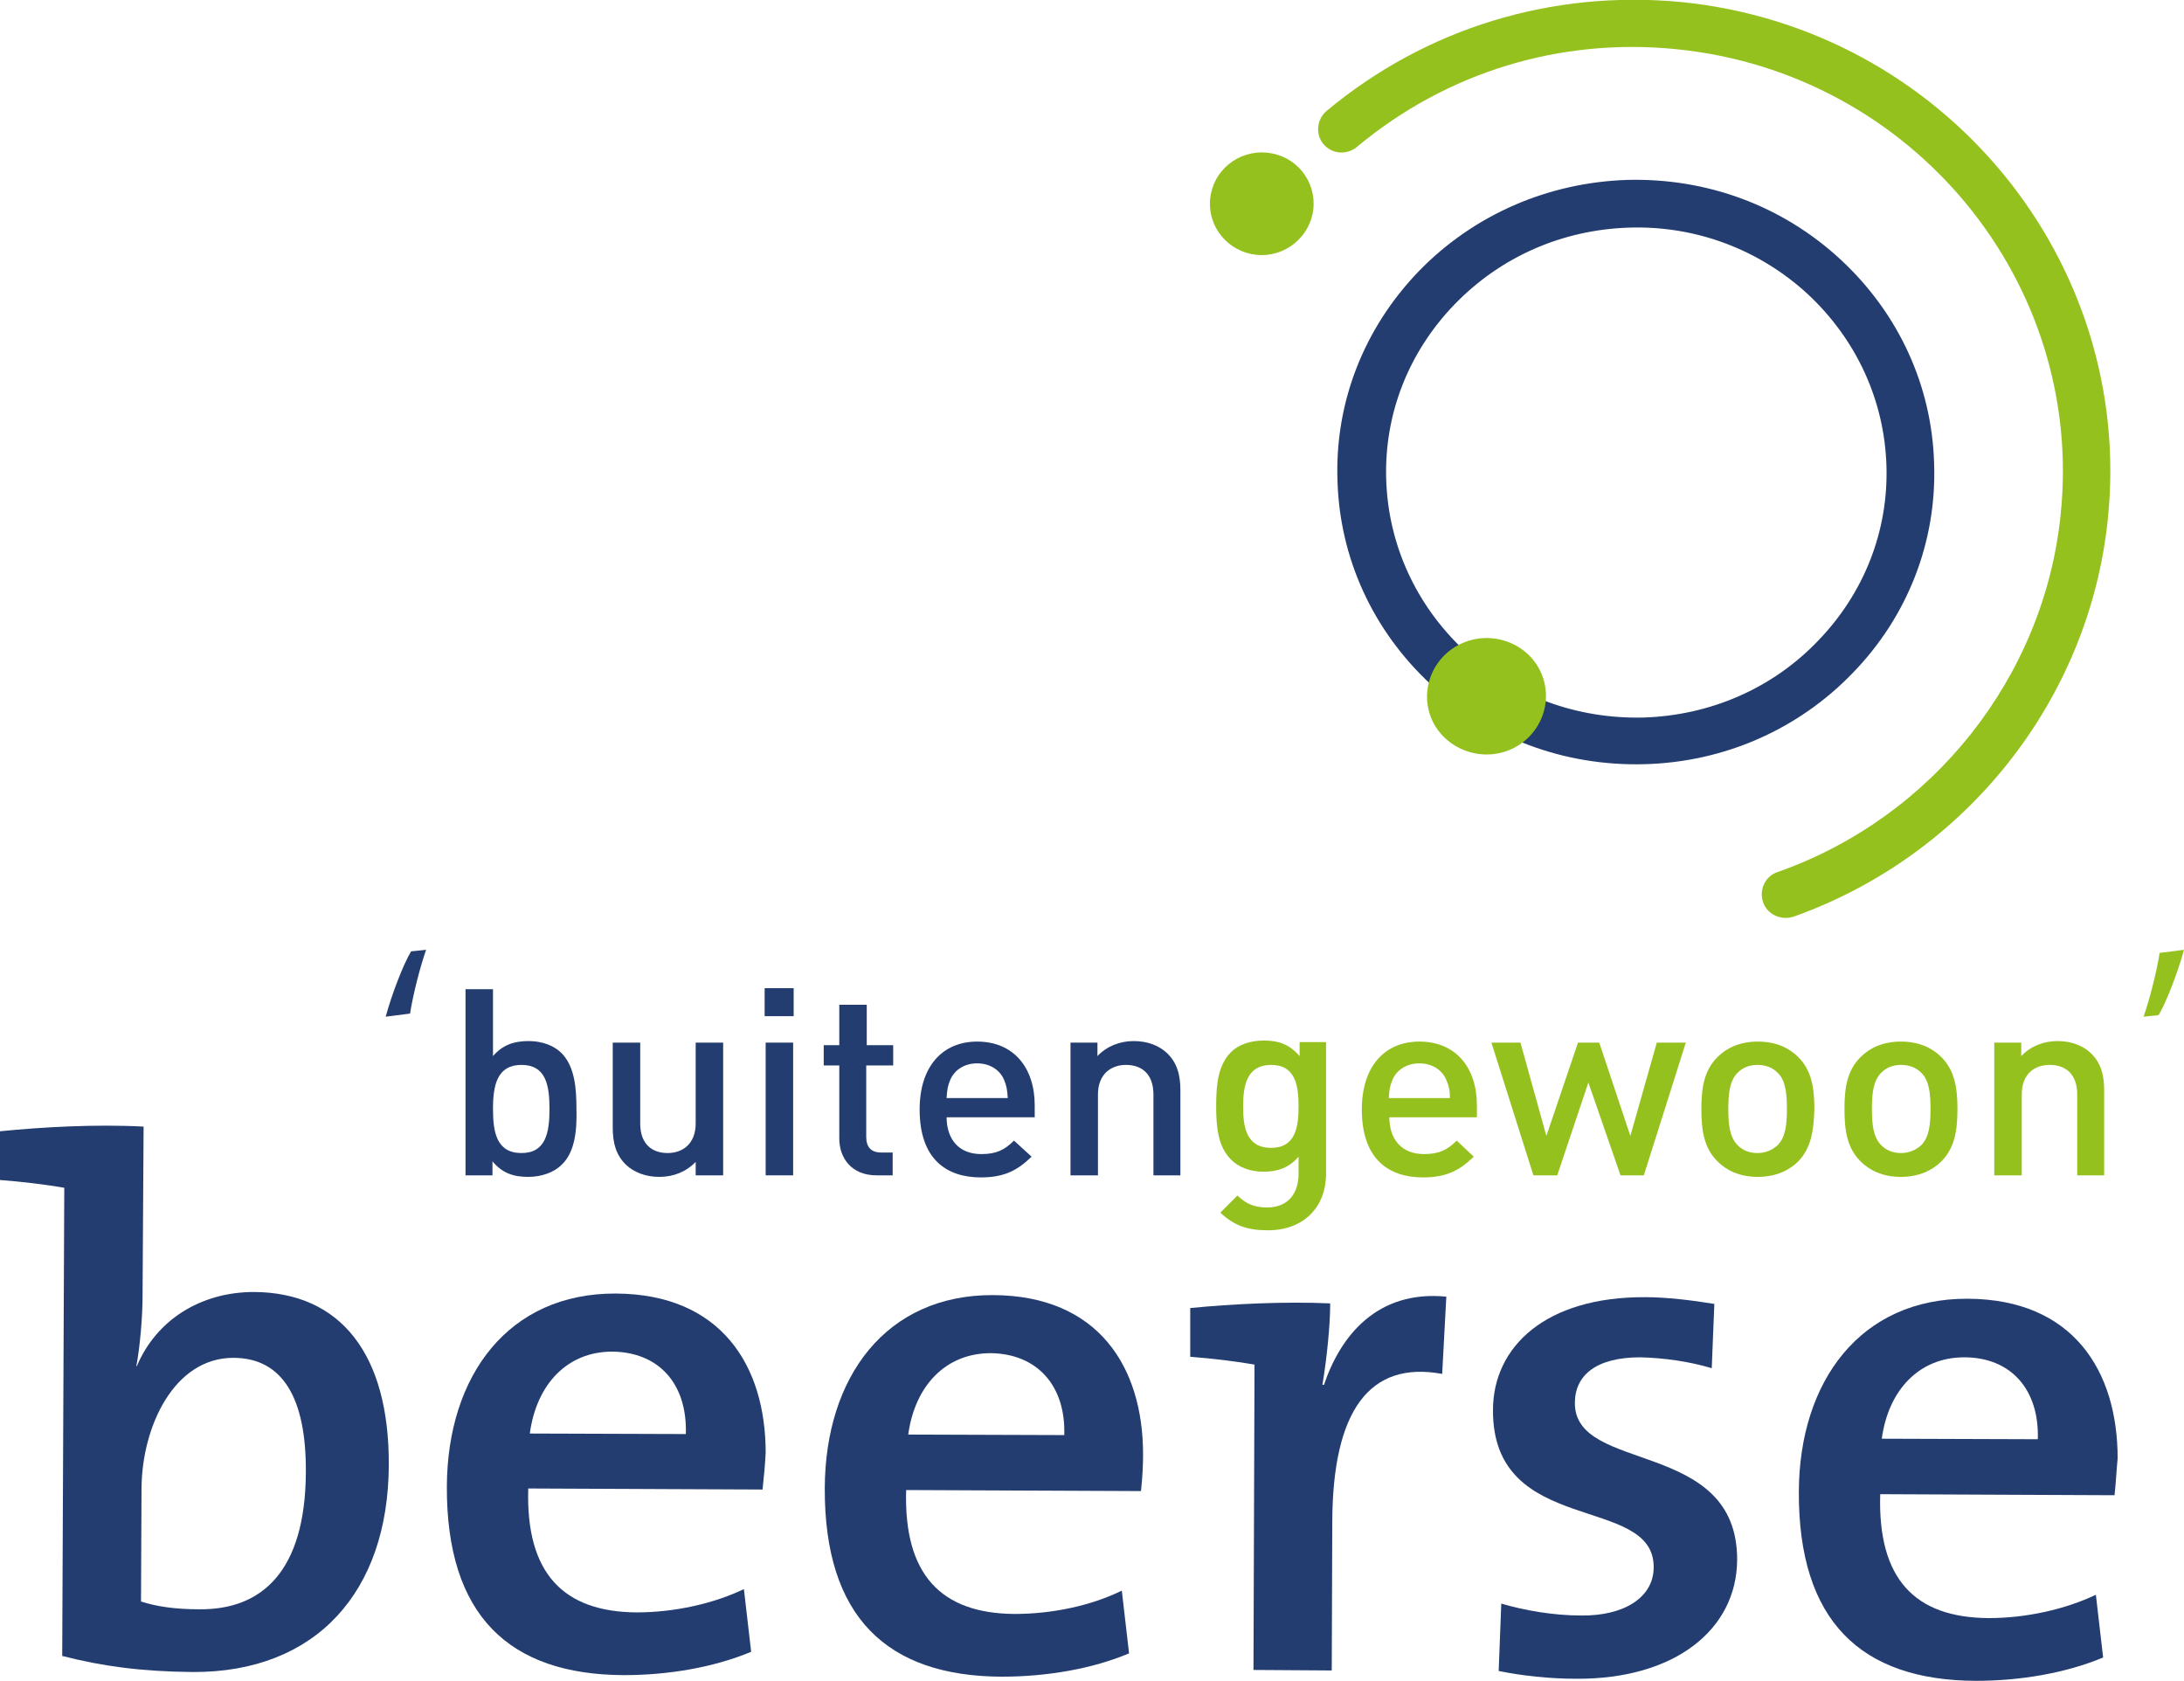
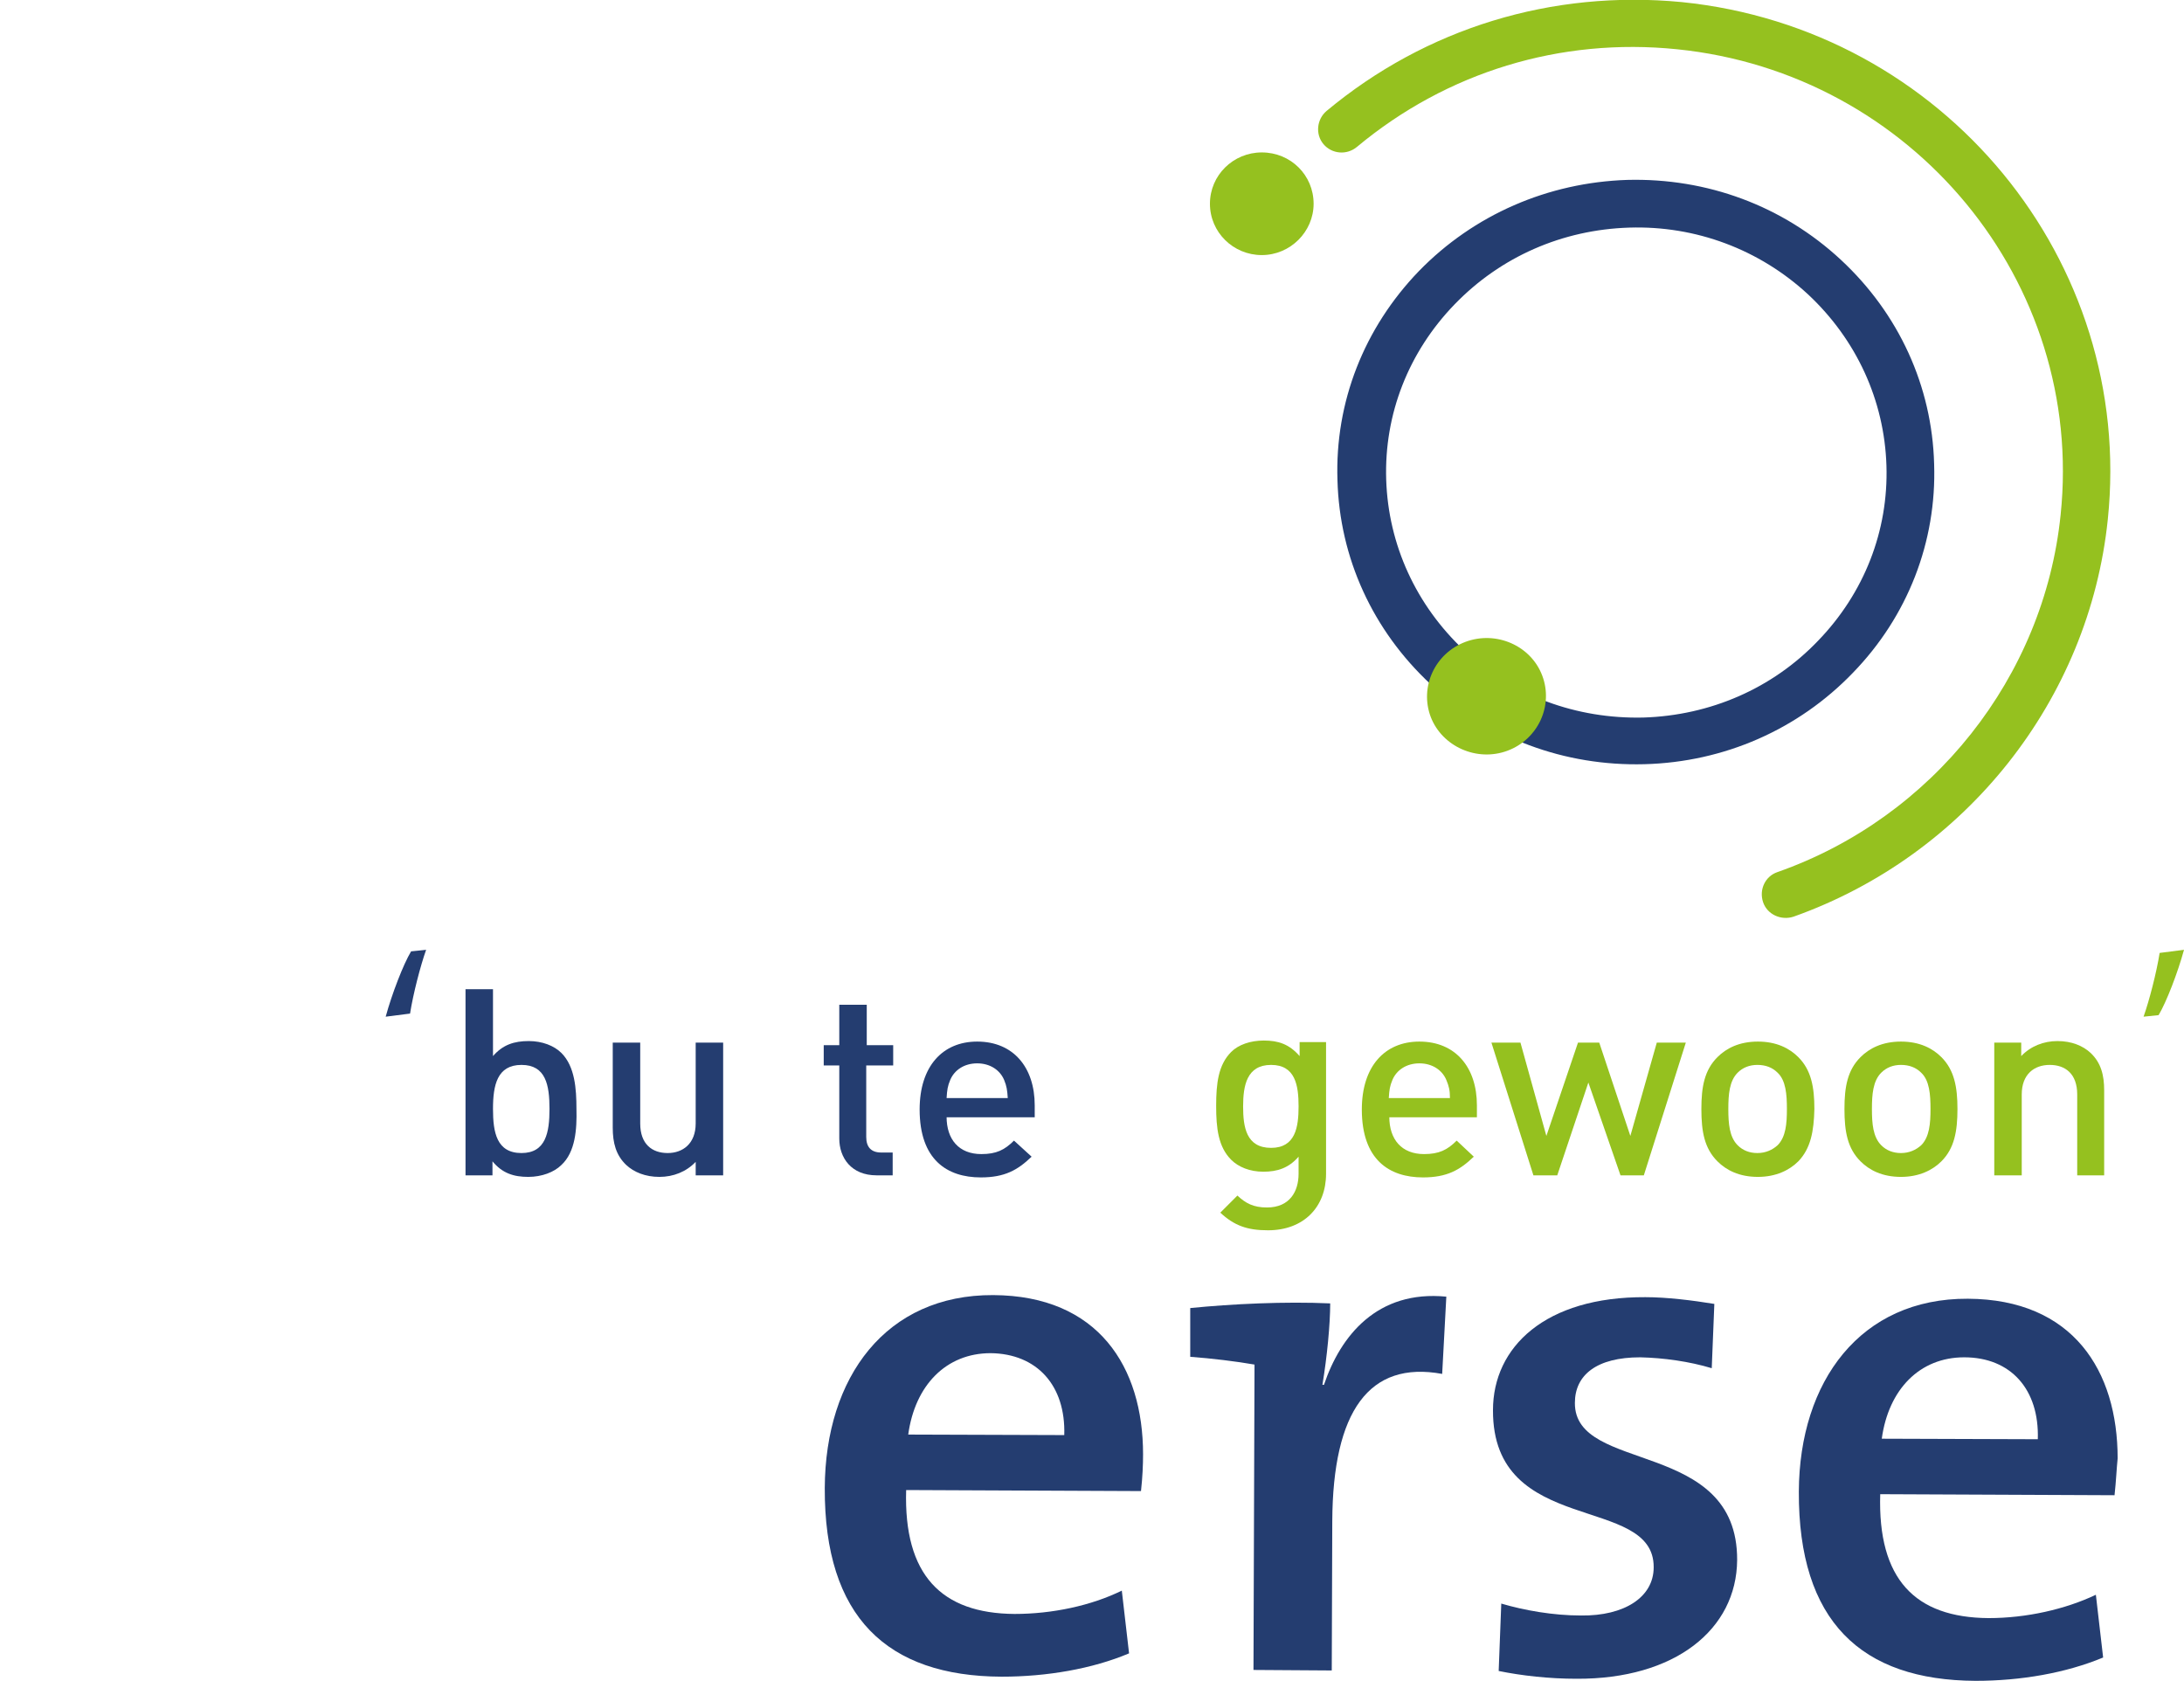
<svg xmlns="http://www.w3.org/2000/svg" version="1.1" id="Layer_1" x="0px" y="0px" viewBox="0 0 421.3 324.2" style="enable-background:new 0 0 421.3 324.2;" xml:space="preserve">
  <style type="text/css">
	.st0{fill:#243D70;}
	.st1{fill:#95C11F;}
</style>
  <g>
-     <path class="st0" d="M27.5,250c0,4.1-0.5,9.8-1.2,13.5h0.1c3.7-8.8,12.2-14.3,22.6-14.3c16.8,0.1,26.1,12.1,26,33.4   c-0.1,24.5-14.1,40-37.8,39.9c-10-0.1-17.4-1.1-25.2-3.1l0.4-90.3c-3.4-0.6-8.3-1.2-12.4-1.5v-9.4c8-0.8,18.4-1.4,27.7-0.9   L27.5,250 M45,261.9c-11.4,0-17.6,13.2-17.7,25.1l-0.1,21.9c3.1,1,6.7,1.5,11.3,1.5c12,0.1,20.4-7.3,20.5-26.4   C59.1,269.8,54.6,261.9,45,261.9" />
-     <path class="st0" d="M147.1,287.3l-45.2-0.2c-0.5,16.4,6.8,23.8,20.9,23.9c7.3,0,14.9-1.7,20.7-4.5l1.4,12.1   c-7.2,3-15.9,4.5-24.6,4.5c-22.1-0.1-34.2-11.5-34.1-36.4c0.1-21.4,11.9-37.3,32.6-37.2c20.3,0.1,28.9,13.9,28.9,30.7   C147.6,282.2,147.4,284.6,147.1,287.3 M118.1,260.7c-8.6,0-14.6,6.2-15.9,15.8l30.1,0.1C132.6,266.9,127.1,260.8,118.1,260.7" />
    <path class="st0" d="M220.1,287.6l-45.3-0.2c-0.5,16.4,6.8,23.8,20.9,23.9c7.3,0,14.8-1.6,20.7-4.5l1.4,12.1   c-7.1,3-15.9,4.5-24.6,4.5c-22.1-0.1-34.2-11.5-34.1-36.4c0.1-21.4,11.8-37.3,32.5-37.2c20.3,0.1,28.9,13.9,28.9,30.7   C220.5,282.5,220.4,284.9,220.1,287.6 M191.1,261c-8.6,0-14.6,6.2-15.9,15.7l30.1,0.1C205.6,267.2,200,261.1,191.1,261" />
    <path class="st0" d="M255.1,267.1h0.3c3.2-9.5,10.3-18.3,23.6-17l-0.8,14.9c-14.1-2.6-21.1,7.2-21.2,28.4l-0.1,28.8l-15.1-0.1   l0.2-58.9c-3.4-0.6-8.3-1.2-12.4-1.5v-9.4c8-0.8,18.3-1.3,27-0.9C256.6,255.4,256,261.7,255.1,267.1" />
    <path class="st0" d="M304.1,323.8c-5.3,0-10.6-0.6-15-1.5l0.5-13c4.4,1.3,10,2.3,15.4,2.3c8.3,0.1,14-3.5,14-9.3   c0.1-14.2-31.1-5.8-31-30.3c0-12.2,10.1-21.9,29.4-21.8c4.1,0,9,0.6,13.3,1.3l-0.5,12.4c-4.3-1.3-9.3-2-13.8-2.1   c-8.4,0-12.6,3.4-12.6,8.8c-0.1,13.7,31.4,6.8,31.3,30.3C335,314.3,323.1,323.9,304.1,323.8" />
    <path class="st0" d="M407.9,288.4l-45.2-0.2c-0.5,16.4,6.7,23.8,20.9,23.9c7.3,0,14.8-1.7,20.7-4.5l1.4,12.1   c-7.2,3-15.9,4.5-24.6,4.5c-22.1-0.1-34.2-11.5-34.1-36.5c0.1-21.3,11.9-37.3,32.6-37.2c20.3,0.1,28.9,13.9,28.9,30.8   C408.3,283.2,408.2,285.7,407.9,288.4 M378.9,261.8c-8.6,0-14.6,6.2-15.9,15.7l30.1,0.1C393.4,268,387.9,261.8,378.9,261.8" />
    <path class="st0" d="M74.4,196.1c1.2-4.4,3.4-10.1,4.9-12.6l2.9-0.3c-1.1,3.1-2.5,8.5-3.1,12.3L74.4,196.1" />
    <path class="st1" d="M421.3,183.2c-1.2,4.4-3.4,10.1-4.9,12.6l-2.9,0.3c1.1-3.1,2.5-8.5,3.1-12.3L421.3,183.2" />
    <path class="st0" d="M108.3,224.7c-1.4,1.4-3.8,2.3-6.4,2.3c-2.8,0-5-0.7-6.9-3v2.7h-5.2v-35.9h5.3v12.9c1.9-2.2,4.1-2.9,6.9-2.9   c2.6,0,4.9,0.9,6.3,2.3c2.6,2.6,2.9,6.9,2.9,10.8C111.3,217.8,111,222.2,108.3,224.7 M100.6,205.4c-4.7,0-5.5,3.9-5.5,8.5   c0,4.5,0.7,8.5,5.5,8.5c4.7,0,5.4-4,5.4-8.5C106,209.3,105.3,205.4,100.6,205.4" />
    <path class="st0" d="M134.2,226.7v-2.6c-1.8,1.9-4.3,2.9-7,2.9s-4.9-0.9-6.4-2.3c-2-1.9-2.6-4.3-2.6-7.2v-16.4h5.3v15.6   c0,4,2.3,5.7,5.3,5.7c2.9,0,5.4-1.8,5.4-5.7v-15.6h5.3v25.6H134.2" />
-     <path class="st0" d="M147.5,190.6h5.6v5.4h-5.6V190.6z M147.7,201.1h5.3v25.6h-5.3V201.1z" />
    <path class="st0" d="M169.1,226.7c-4.9,0-7.2-3.4-7.2-7.1v-14.1h-3v-3.9h3v-7.8h5.3v7.8h5.1v3.9h-5.2v13.8c0,1.9,0.9,3,2.9,3h2.2   v4.4L169.1,226.7" />
    <path class="st0" d="M182.6,215.4c0,4.4,2.4,7.2,6.7,7.2c2.9,0,4.5-0.8,6.3-2.6l3.4,3.1c-2.7,2.6-5.2,4-9.8,4   c-6.5,0-11.8-3.4-11.8-13.1c0-8.3,4.4-13.1,11.1-13.1c7,0,11.1,5,11.1,12.3v2.3h-17 M193.7,208.3c-0.8-1.9-2.7-3.2-5.2-3.2   s-4.4,1.3-5.2,3.2c-0.5,1.2-0.6,1.9-0.7,3.5h11.8C194.3,210.3,194.2,209.5,193.7,208.3" />
-     <path class="st0" d="M222.5,226.7v-15.6c0-4-2.3-5.7-5.3-5.7c-2.9,0-5.4,1.8-5.4,5.7v15.6h-5.3v-25.6h5.2v2.6   c1.8-1.9,4.3-2.9,7-2.9s4.9,0.9,6.4,2.3c2,1.9,2.6,4.3,2.6,7.2v16.4H222.5" />
    <path class="st1" d="M244.6,237.3c-4,0-6.5-0.9-9.2-3.4l3.3-3.3c1.6,1.5,3.1,2.3,5.7,2.3c4.4,0,6.1-3.1,6.1-6.5v-3.3   c-1.9,2.2-4.1,2.9-6.8,2.9c-2.6,0-4.8-0.9-6.2-2.3c-2.5-2.5-2.9-6.1-2.9-10.4c0-4.3,0.4-7.9,2.9-10.4c1.4-1.4,3.7-2.2,6.3-2.2   c2.8,0,4.9,0.7,6.9,3V201h5.1v25.4C255.8,232.8,251.5,237.3,244.6,237.3 M245.2,205.4c-4.7,0-5.4,4-5.4,8s0.6,8,5.4,8   c4.7,0,5.3-4,5.3-8S249.9,205.4,245.2,205.4" />
    <path class="st1" d="M268,215.4c0,4.4,2.4,7.2,6.7,7.2c2.9,0,4.5-0.8,6.3-2.6l3.3,3.1c-2.7,2.6-5.2,4-9.8,4   c-6.5,0-11.8-3.4-11.8-13.1c0-8.3,4.4-13.1,11.1-13.1c7,0,11.1,5,11.1,12.3v2.3H268 M279,208.3c-0.8-1.9-2.7-3.2-5.2-3.2   s-4.4,1.3-5.2,3.2c-0.5,1.2-0.6,1.9-0.7,3.5h11.8C279.7,210.3,279.5,209.5,279,208.3" />
    <polygon class="st1" points="317.1,226.7 312.6,226.7 306.4,208.8 300.4,226.7 295.8,226.7 287.7,201.1 293.3,201.1 298.3,219.1    304.4,201.1 308.5,201.1 314.5,219.1 319.6,201.1 325.2,201.1  " />
    <path class="st1" d="M346.9,224c-1.7,1.7-4.3,3-7.8,3c-3.6,0-6.1-1.3-7.8-3c-2.5-2.5-3.1-5.7-3.1-10.1c0-4.3,0.6-7.5,3.1-10   c1.7-1.7,4.2-3,7.8-3c3.6,0,6.1,1.3,7.8,3c2.5,2.5,3.1,5.8,3.1,10C349.9,218.2,349.3,221.5,346.9,224 M342.9,206.9   c-1-1-2.3-1.5-3.9-1.5c-1.5,0-2.8,0.5-3.8,1.5c-1.6,1.6-1.8,4.2-1.8,7s0.2,5.4,1.8,7c1,1,2.3,1.5,3.8,1.5c1.6,0,2.9-0.6,3.9-1.5   c1.6-1.6,1.8-4.2,1.8-7C344.7,211.1,344.5,208.4,342.9,206.9" />
    <path class="st1" d="M374.5,224c-1.7,1.7-4.3,3-7.8,3c-3.6,0-6.1-1.3-7.8-3c-2.5-2.5-3.1-5.7-3.1-10.1c0-4.3,0.6-7.5,3.1-10   c1.7-1.7,4.2-3,7.8-3s6.1,1.3,7.8,3c2.5,2.5,3.1,5.8,3.1,10C377.6,218.2,377,221.5,374.5,224 M370.6,206.9c-1-1-2.3-1.5-3.9-1.5   c-1.5,0-2.8,0.5-3.8,1.5c-1.6,1.6-1.8,4.2-1.8,7s0.2,5.4,1.8,7c1,1,2.3,1.5,3.8,1.5c1.6,0,2.9-0.6,3.9-1.5c1.6-1.6,1.8-4.2,1.8-7   C372.4,211.1,372.2,208.4,370.6,206.9" />
    <path class="st1" d="M400.7,226.7v-15.6c0-4-2.3-5.7-5.3-5.7s-5.4,1.8-5.4,5.7v15.6h-5.3v-25.6h5.2v2.6c1.8-1.9,4.3-2.9,7-2.9   s4.9,0.9,6.4,2.3c2,1.9,2.6,4.3,2.6,7.2v16.4H400.7" />
    <path class="st0" d="M348.8,56.8c9.3,8.7,14.7,20.4,15.1,33c0.4,12.6-4.3,24.6-13.2,33.8c-8.8,9.2-20.8,14.4-33.7,14.8   c-12.9,0.3-25.2-4.2-34.5-12.9c-9.3-8.7-14.7-20.4-15.1-33c-0.4-12.6,4.3-24.6,13.2-33.8c8.9-9.2,20.8-14.4,33.7-14.8   C327.1,43.5,339.4,48.1,348.8,56.8 M273.7,52.3c-10.6,11-16.2,25.3-15.7,40.3c0.4,15,6.8,29,18,39.4s25.8,15.8,41.2,15.4   c15.4-0.4,29.7-6.7,40.2-17.6c10.6-10.9,16.2-25.3,15.7-40.3c-0.4-15-6.8-29-18-39.4s-25.8-15.8-41.2-15.4   C298.6,35.2,284.3,41.4,273.7,52.3" />
    <path class="st1" d="M297.5,130.3c2.2,5.8-0.8,12.3-6.7,14.5s-12.6-0.8-14.8-6.5c-2.2-5.8,0.8-12.3,6.7-14.5   C288.6,121.6,295.3,124.5,297.5,130.3" />
    <path class="st1" d="M253.4,39.3c0,5.4-4.5,9.9-10,9.9s-10-4.4-10-9.9s4.5-9.9,10-9.9C249,29.4,253.4,33.8,253.4,39.3" />
    <path class="st1" d="M255.9,21.4c-1.9,1.6-2.2,4.5-0.6,6.4c1.6,1.9,4.5,2.2,6.5,0.5C279.1,13.9,301,7.2,323.5,9.5   c45.4,4.6,78.7,44.9,74,89.8c-3.2,31.3-24.7,58.4-54.6,68.9c-2.4,0.8-3.6,3.4-2.8,5.8s3.5,3.6,5.9,2.8c33.2-11.8,57-41.8,60.6-76.6   c5.2-49.9-31.7-94.7-82.2-99.8C299.4-2,275.1,5.4,255.9,21.4" />
  </g>
</svg>